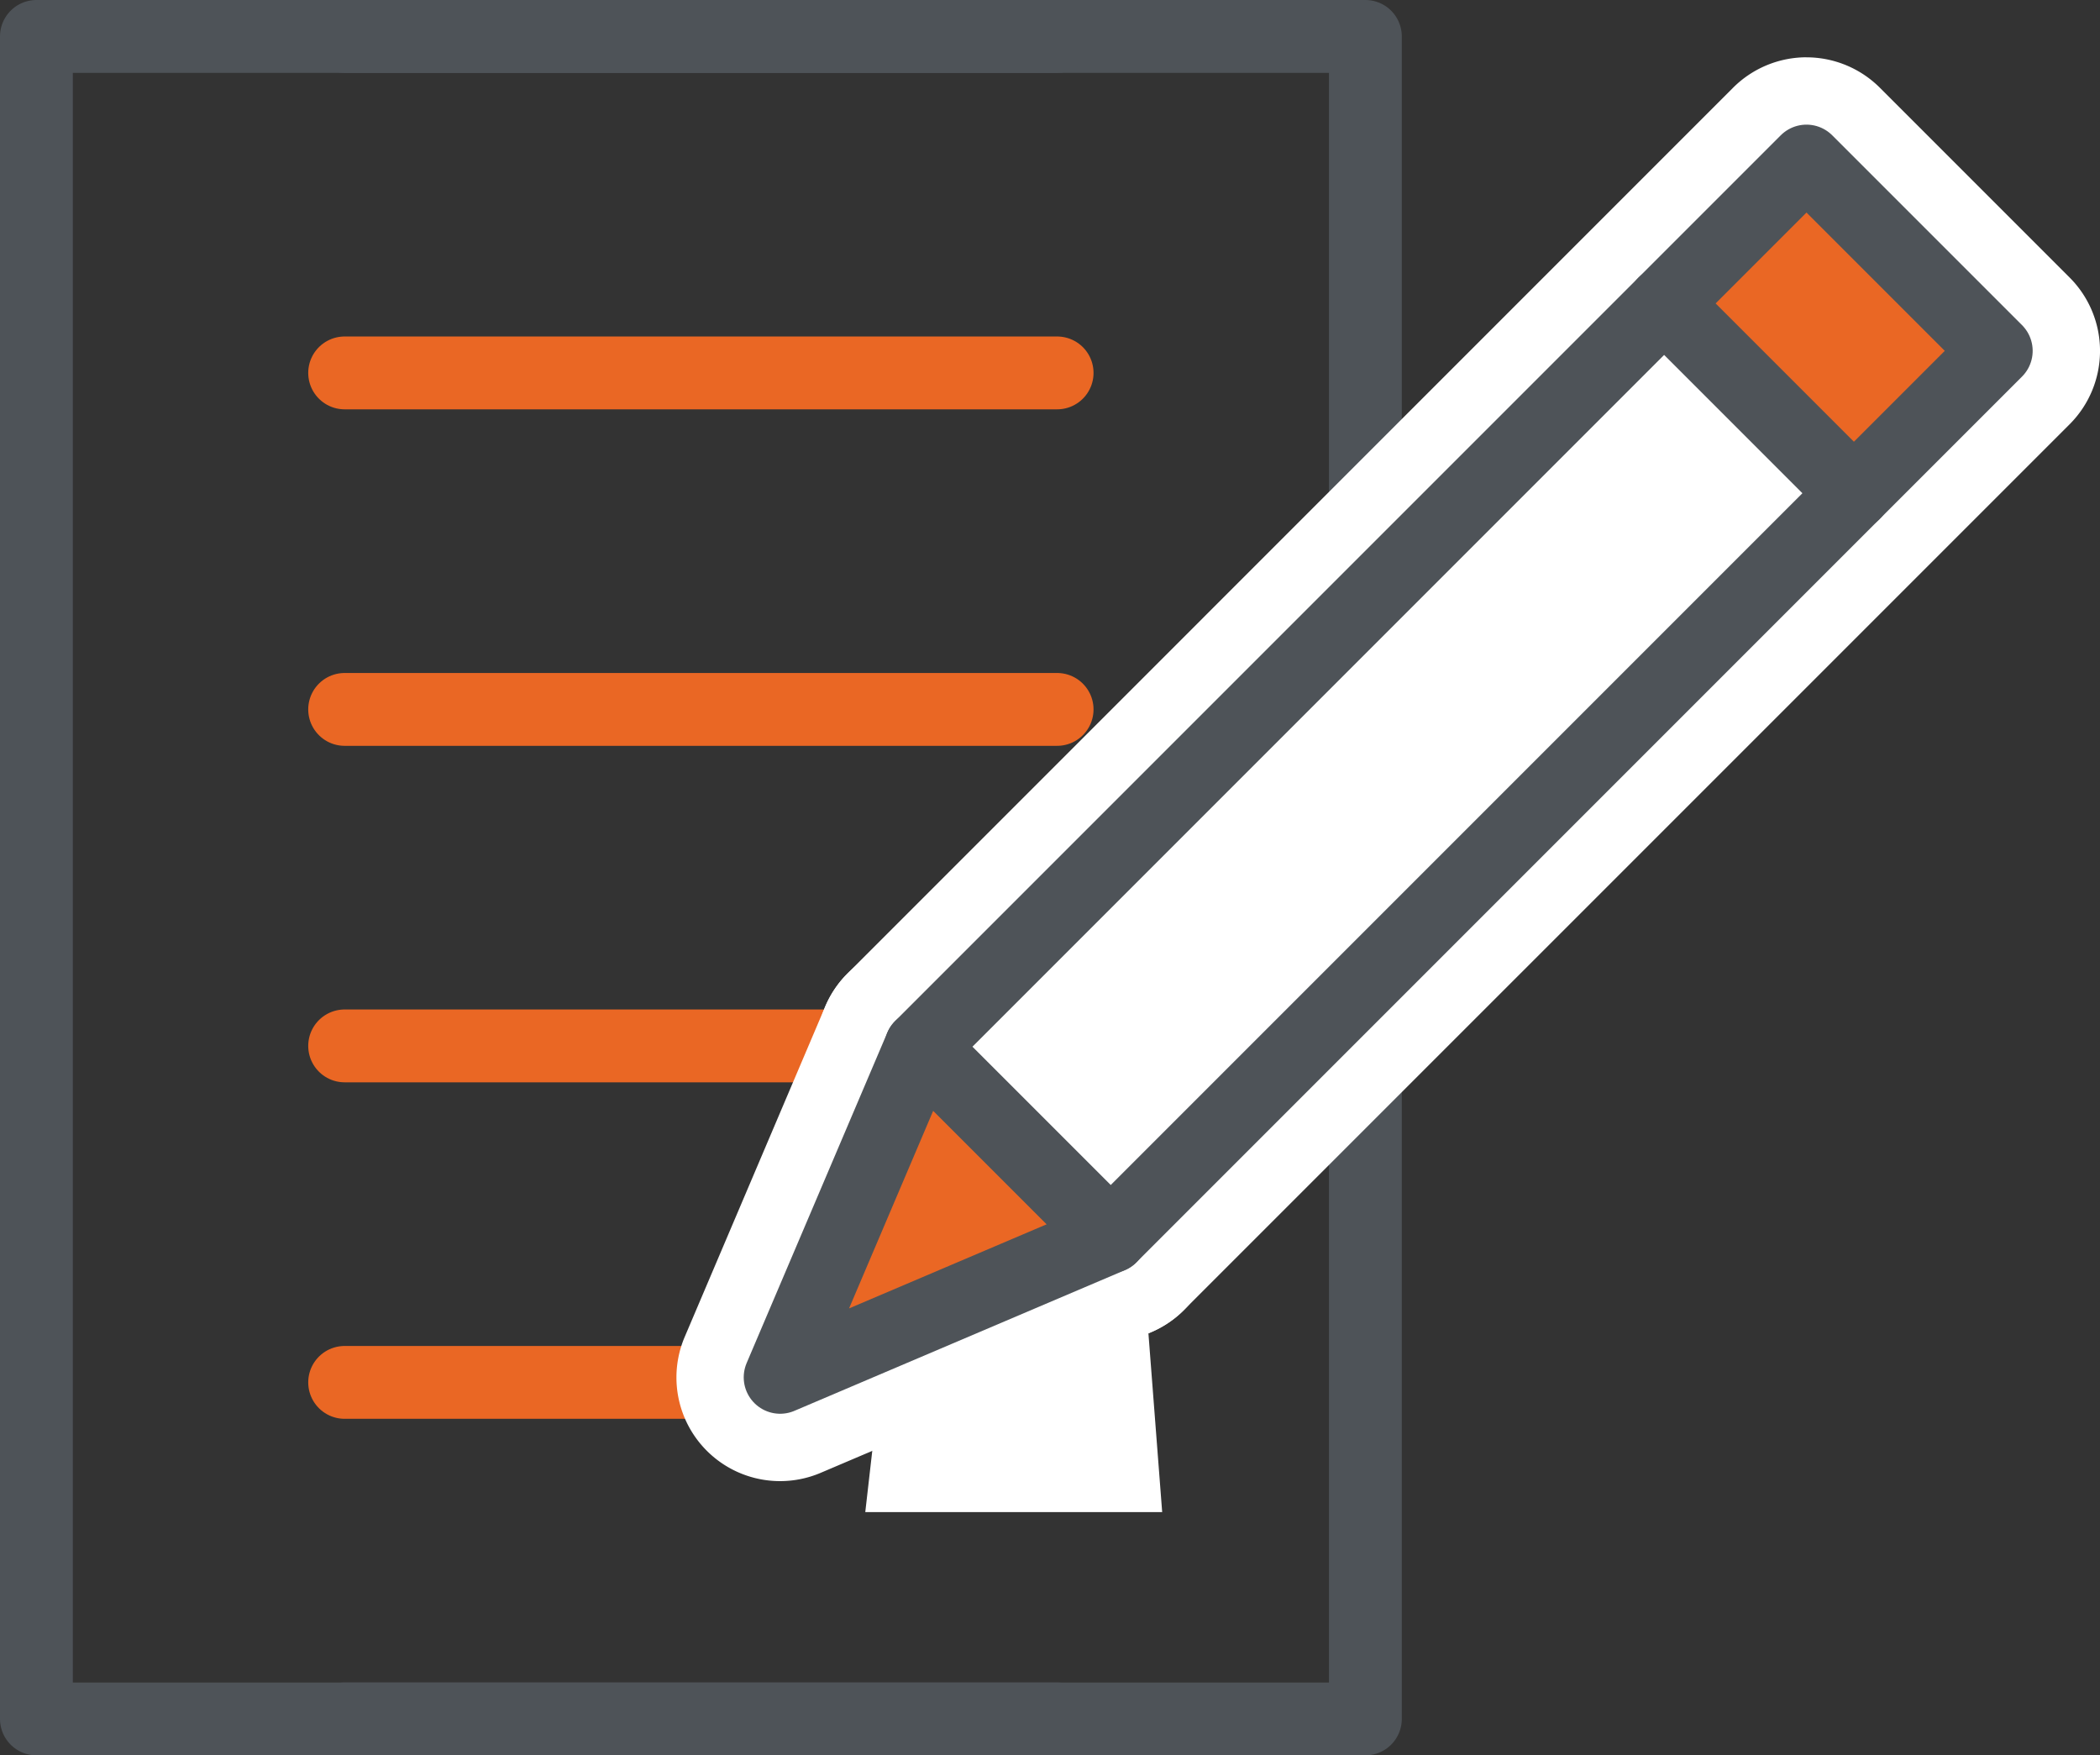
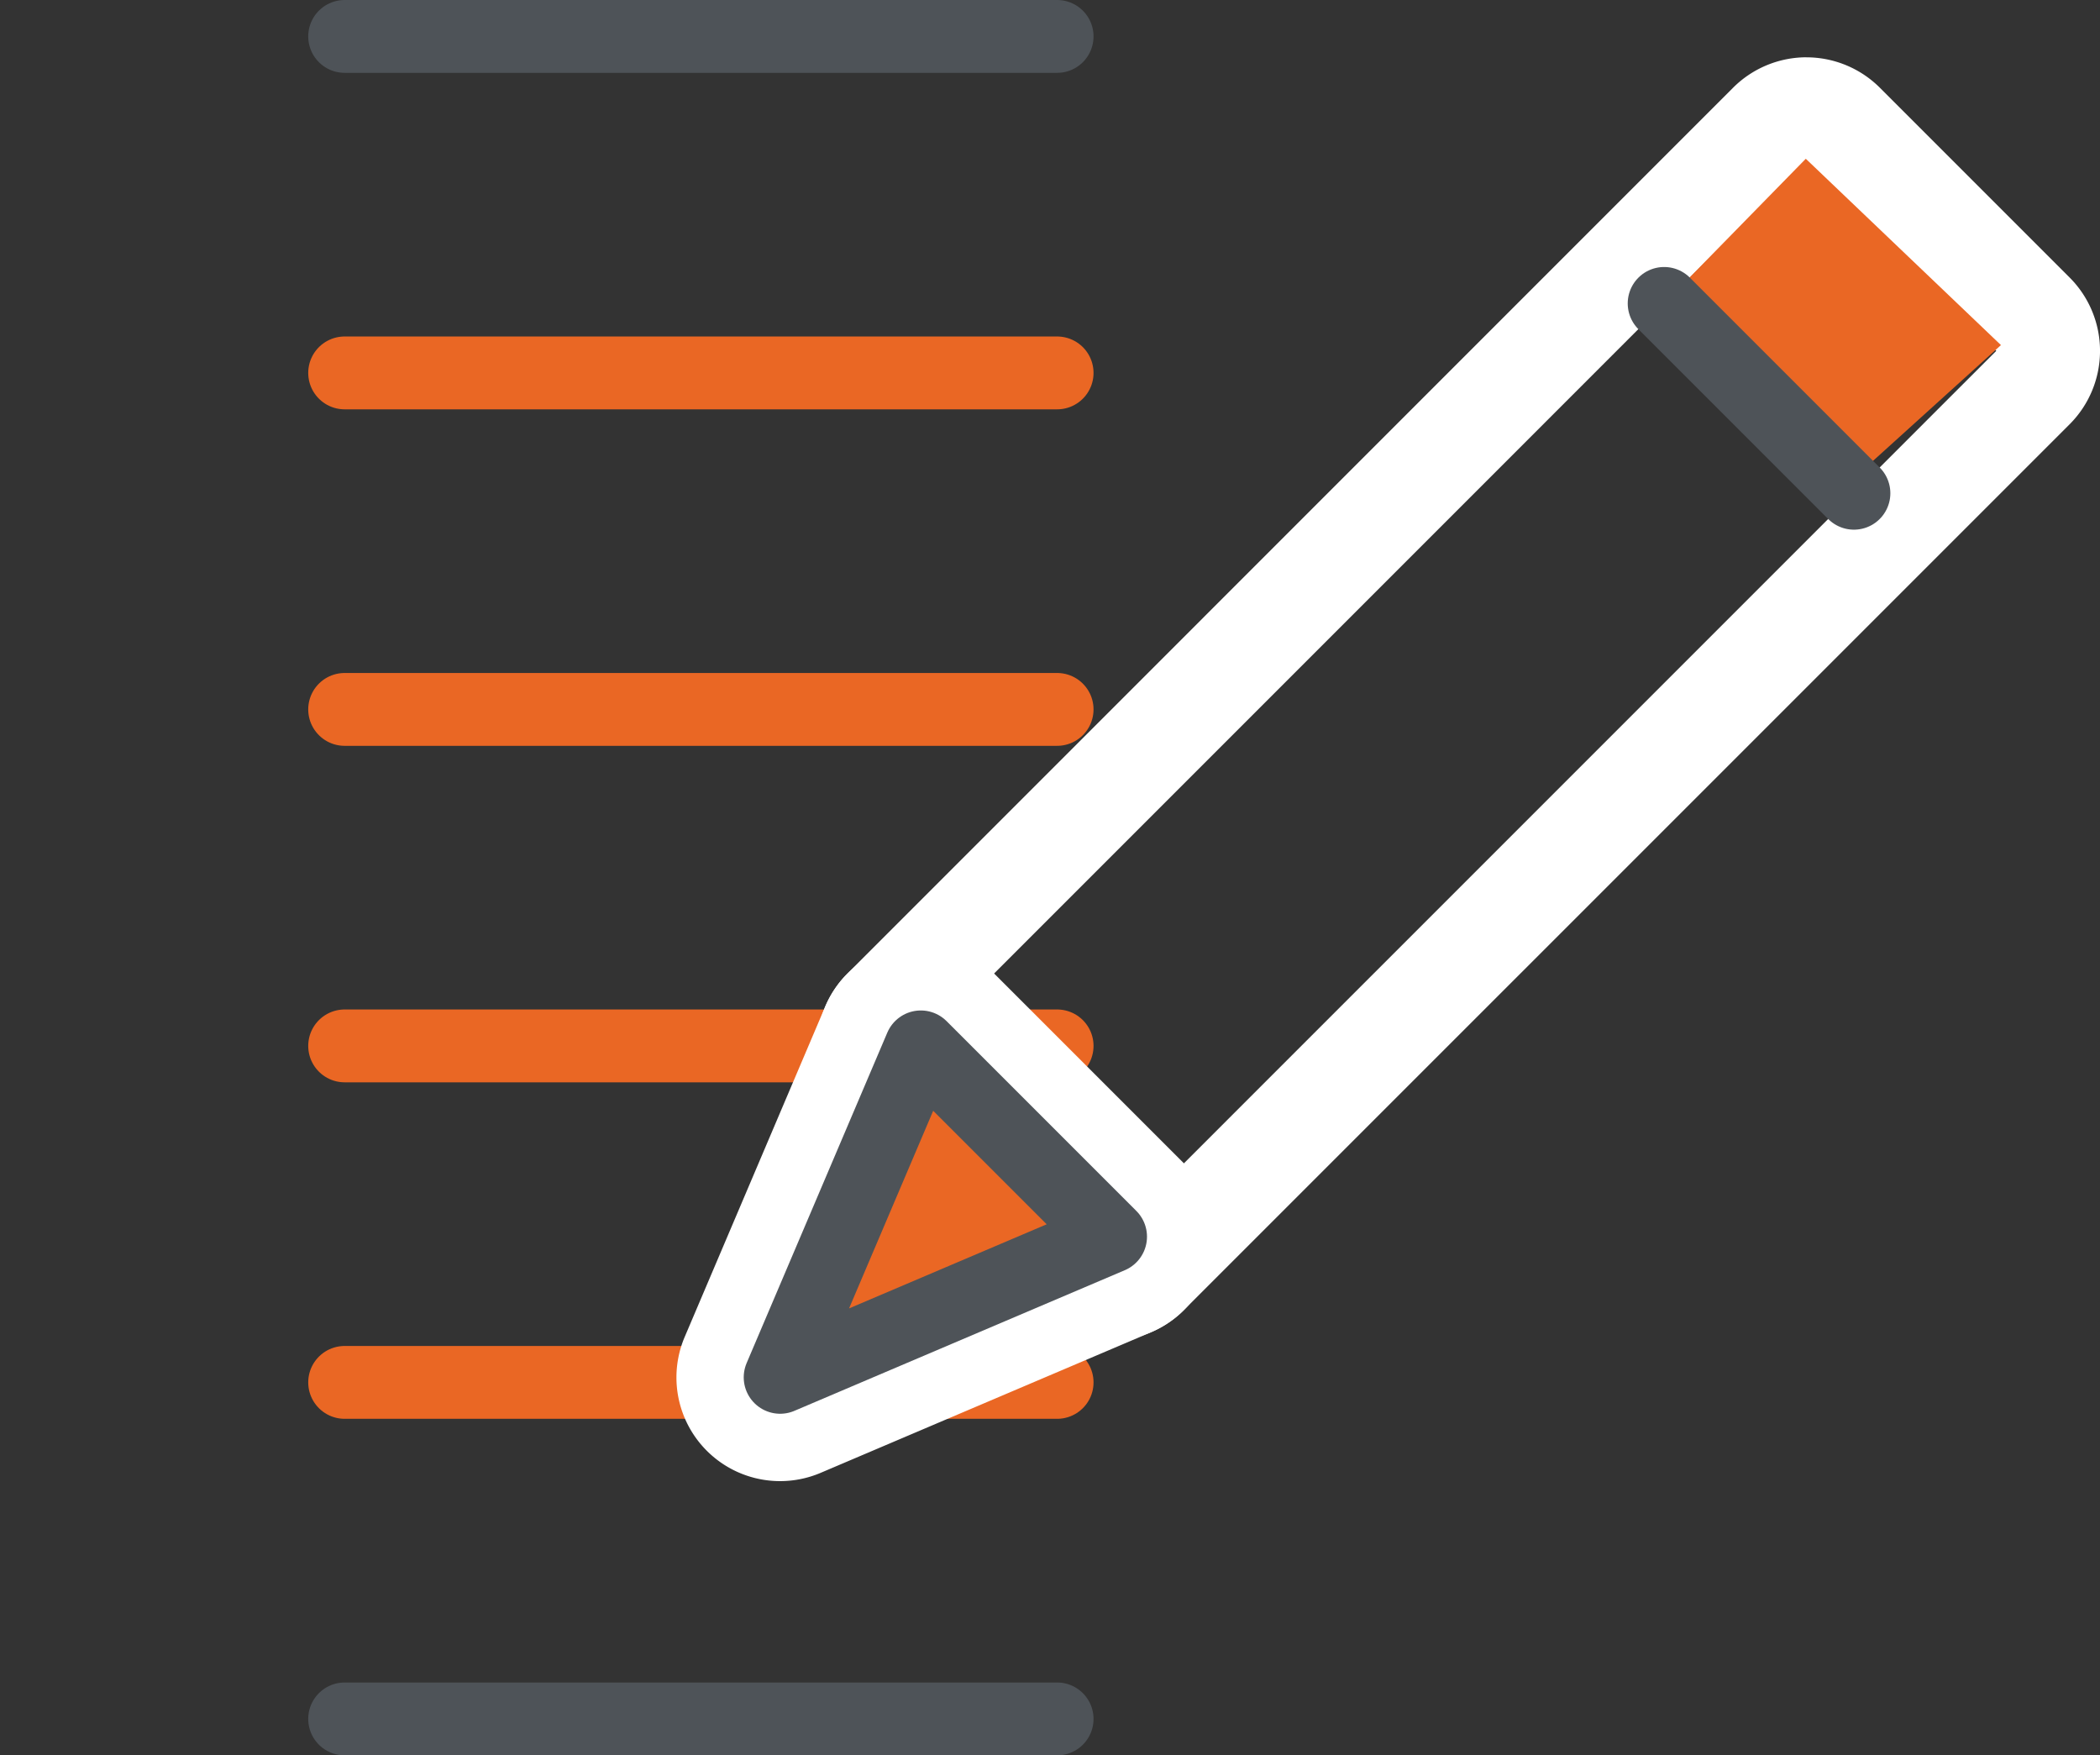
<svg xmlns="http://www.w3.org/2000/svg" width="57.667" height="48.196" viewBox="0 0 57.667 48.196">
  <rect x="0" y="0" width="57.667" height="48.196" fill="#333333" stroke="none" />
  <g id="Group_783" data-name="Group 783" transform="translate(-1412 -1048.402)">
-     <rect id="Rectangle_137" data-name="Rectangle 137" width="36.494" height="46.196" transform="translate(1413 1049.402)" fill="none" stroke="#4e5358" stroke-linecap="round" stroke-linejoin="round" stroke-width="2" />
    <line id="Line_49" data-name="Line 49" x2="19.565" transform="translate(1421.464 1049.402)" fill="none" stroke="#4e5358" stroke-linecap="round" stroke-linejoin="round" stroke-width="2" />
    <path id="Path_268" data-name="Path 268" d="M0,0H19.565" transform="translate(1421.464 1058.641)" fill="none" stroke="#ea6724" stroke-linecap="round" stroke-width="2" />
    <line id="Line_51" data-name="Line 51" x2="19.565" transform="translate(1421.464 1067.88)" fill="none" stroke="#ea6724" stroke-linecap="round" stroke-linejoin="round" stroke-width="2" />
    <line id="Line_52" data-name="Line 52" x2="19.565" transform="translate(1421.464 1077.119)" fill="none" stroke="#ea6724" stroke-linecap="round" stroke-linejoin="round" stroke-width="2" />
    <line id="Line_53" data-name="Line 53" x2="19.565" transform="translate(1421.464 1086.358)" fill="none" stroke="#ea6724" stroke-linecap="round" stroke-linejoin="round" stroke-width="2" />
    <line id="Line_54" data-name="Line 54" x1="19.565" transform="translate(1421.464 1095.598)" fill="none" stroke="#4e5358" stroke-linecap="round" stroke-linejoin="round" stroke-width="2" />
-     <path id="Path_158" data-name="Path 158" d="M741.462,281.336a1.423,1.423,0,0,1-1.008-.416l-5.21-5.212a1.424,1.424,0,0,1,0-2.012l24.321-24.323a1.426,1.426,0,0,1,2.014,0l5.212,5.212a1.419,1.419,0,0,1,0,2.012L742.468,280.92A1.415,1.415,0,0,1,741.462,281.336Z" transform="translate(701.035 802.443)" fill="#fff" />
    <path id="Path_159" data-name="Path 159" d="M761.192,251l5.213,5.212-24.323,24.323-5.212-5.212L761.192,251m0-2.848a2.855,2.855,0,0,0-2.013.834L734.857,273.31a2.847,2.847,0,0,0,0,4.027l5.212,5.212a2.847,2.847,0,0,0,4.027,0l24.323-24.321a2.849,2.849,0,0,0,0-4.029l-5.212-5.212a2.856,2.856,0,0,0-2.015-.834Z" transform="translate(700.414 801.823)" fill="#fff" />
-     <path id="Path_160" data-name="Path 160" d="M734.072,274.613a1.425,1.425,0,0,1-1.312-1.98l3.862-9.074a1.427,1.427,0,0,1,1.04-.841,1.4,1.4,0,0,1,.271-.027,1.424,1.424,0,0,1,1.008.418l5.21,5.21a1.425,1.425,0,0,1-.448,2.318l-9.072,3.862A1.434,1.434,0,0,1,734.072,274.613Z" transform="translate(699.353 813.03)" fill="#fff" />
    <path id="Path_161" data-name="Path 161" d="M738.552,264.736l5.212,5.212-9.074,3.862,3.862-9.074m0-2.848a2.812,2.812,0,0,0-.542.051,2.854,2.854,0,0,0-2.079,1.681l-3.86,9.074a2.846,2.846,0,0,0,3.735,3.735l9.074-3.861a2.848,2.848,0,0,0,.9-4.634l-5.212-5.212a2.843,2.843,0,0,0-2.014-.834Z" transform="translate(698.733 812.411)" fill="#fff" />
-     <path id="Path_163" data-name="Path 163" d="M742.5,267.613l-7.45,3.022-.281,2.46h8.153Z" transform="translate(700.992 816.824)" fill="#fff" />
    <path id="Path_280" data-name="Path 280" d="M-4409.2,1077.755l-.292.733-3.031,7.614,9.09-4.028Z" transform="translate(5846)" fill="#ea6724" />
    <path id="Path_281" data-name="Path 281" d="M-4388.3,1056.733l5.012,4.976,4.235-3.832-5.359-5.116Z" transform="translate(5846)" fill="#ea6724" />
-     <rect id="Rectangle_138" data-name="Rectangle 138" width="7.371" height="34.396" transform="matrix(0.707, 0.707, -0.707, 0.707, 1461.607, 1052.824)" fill="none" stroke="#4e5358" stroke-linecap="round" stroke-linejoin="round" stroke-width="2" />
    <line id="Line_55" data-name="Line 55" x2="5.212" y2="5.212" transform="translate(1457.698 1056.733)" fill="none" stroke="#4e5358" stroke-linecap="round" stroke-linejoin="round" stroke-width="2" />
    <path id="Path_162" data-name="Path 162" d="M733.45,272.569l9.074-3.862-5.211-5.211Z" transform="translate(699.973 813.65)" fill="none" stroke="#4e5358" stroke-linecap="round" stroke-linejoin="round" stroke-width="2" />
  </g>
</svg>